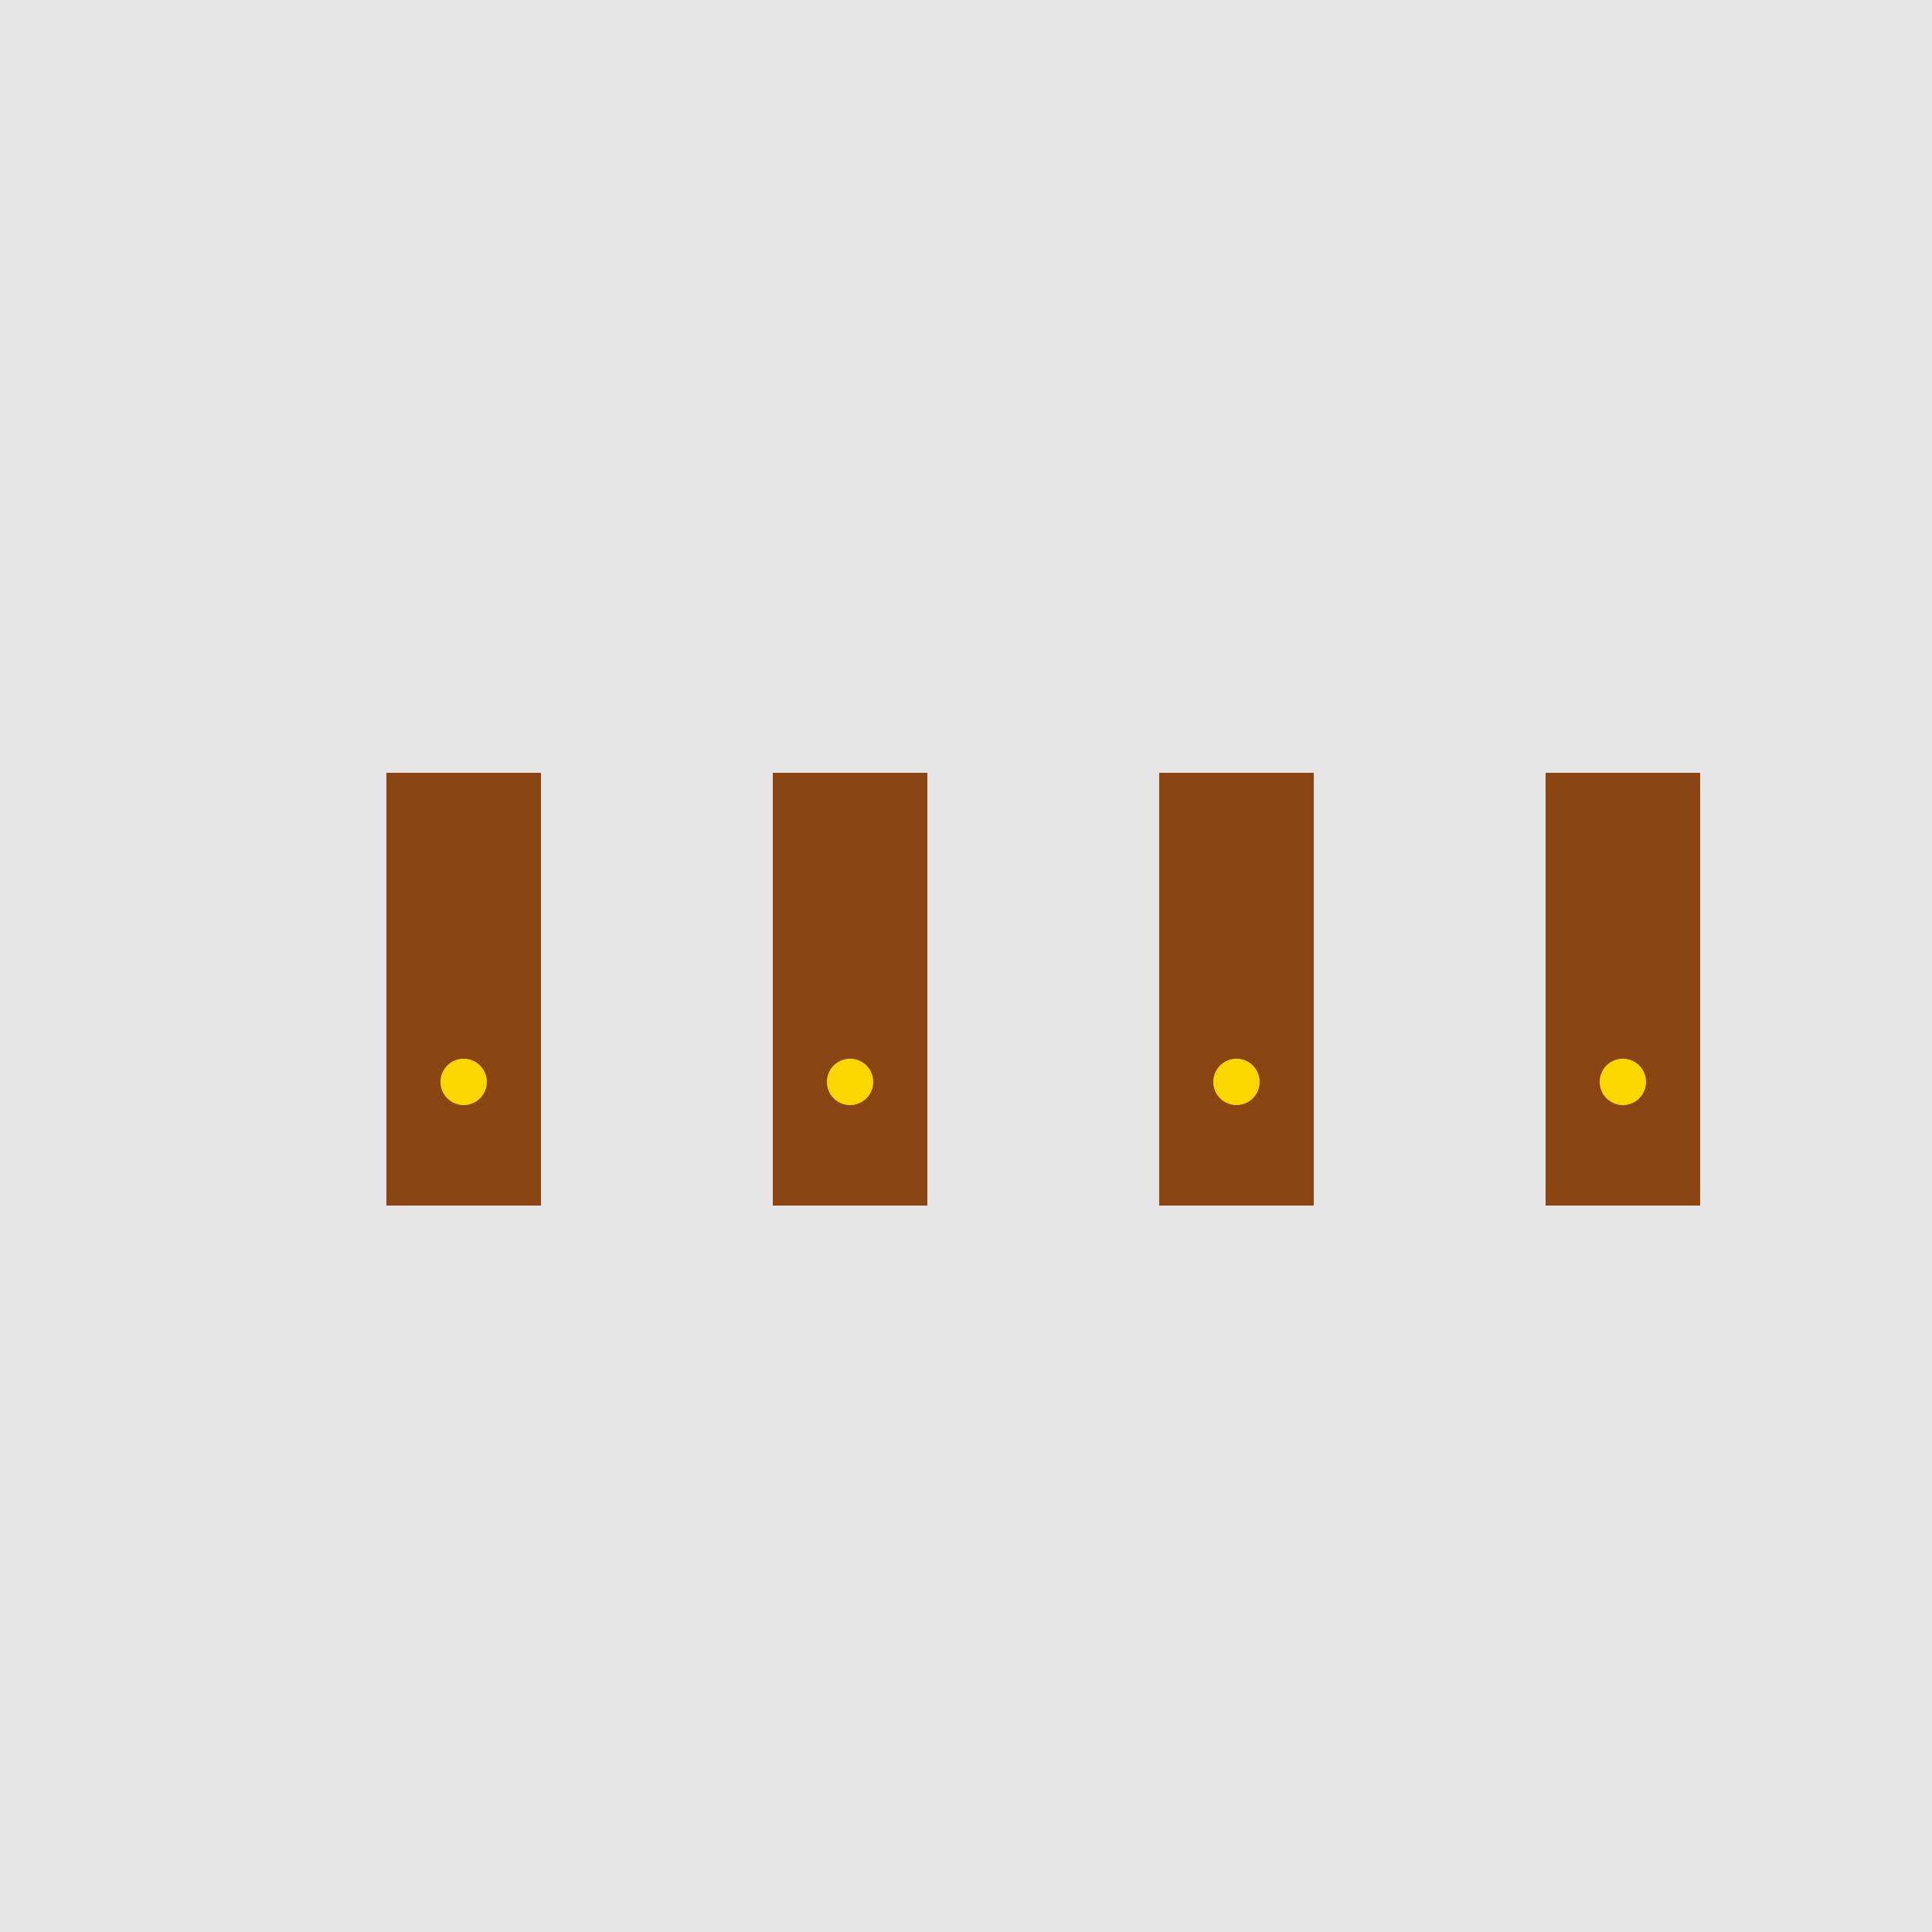
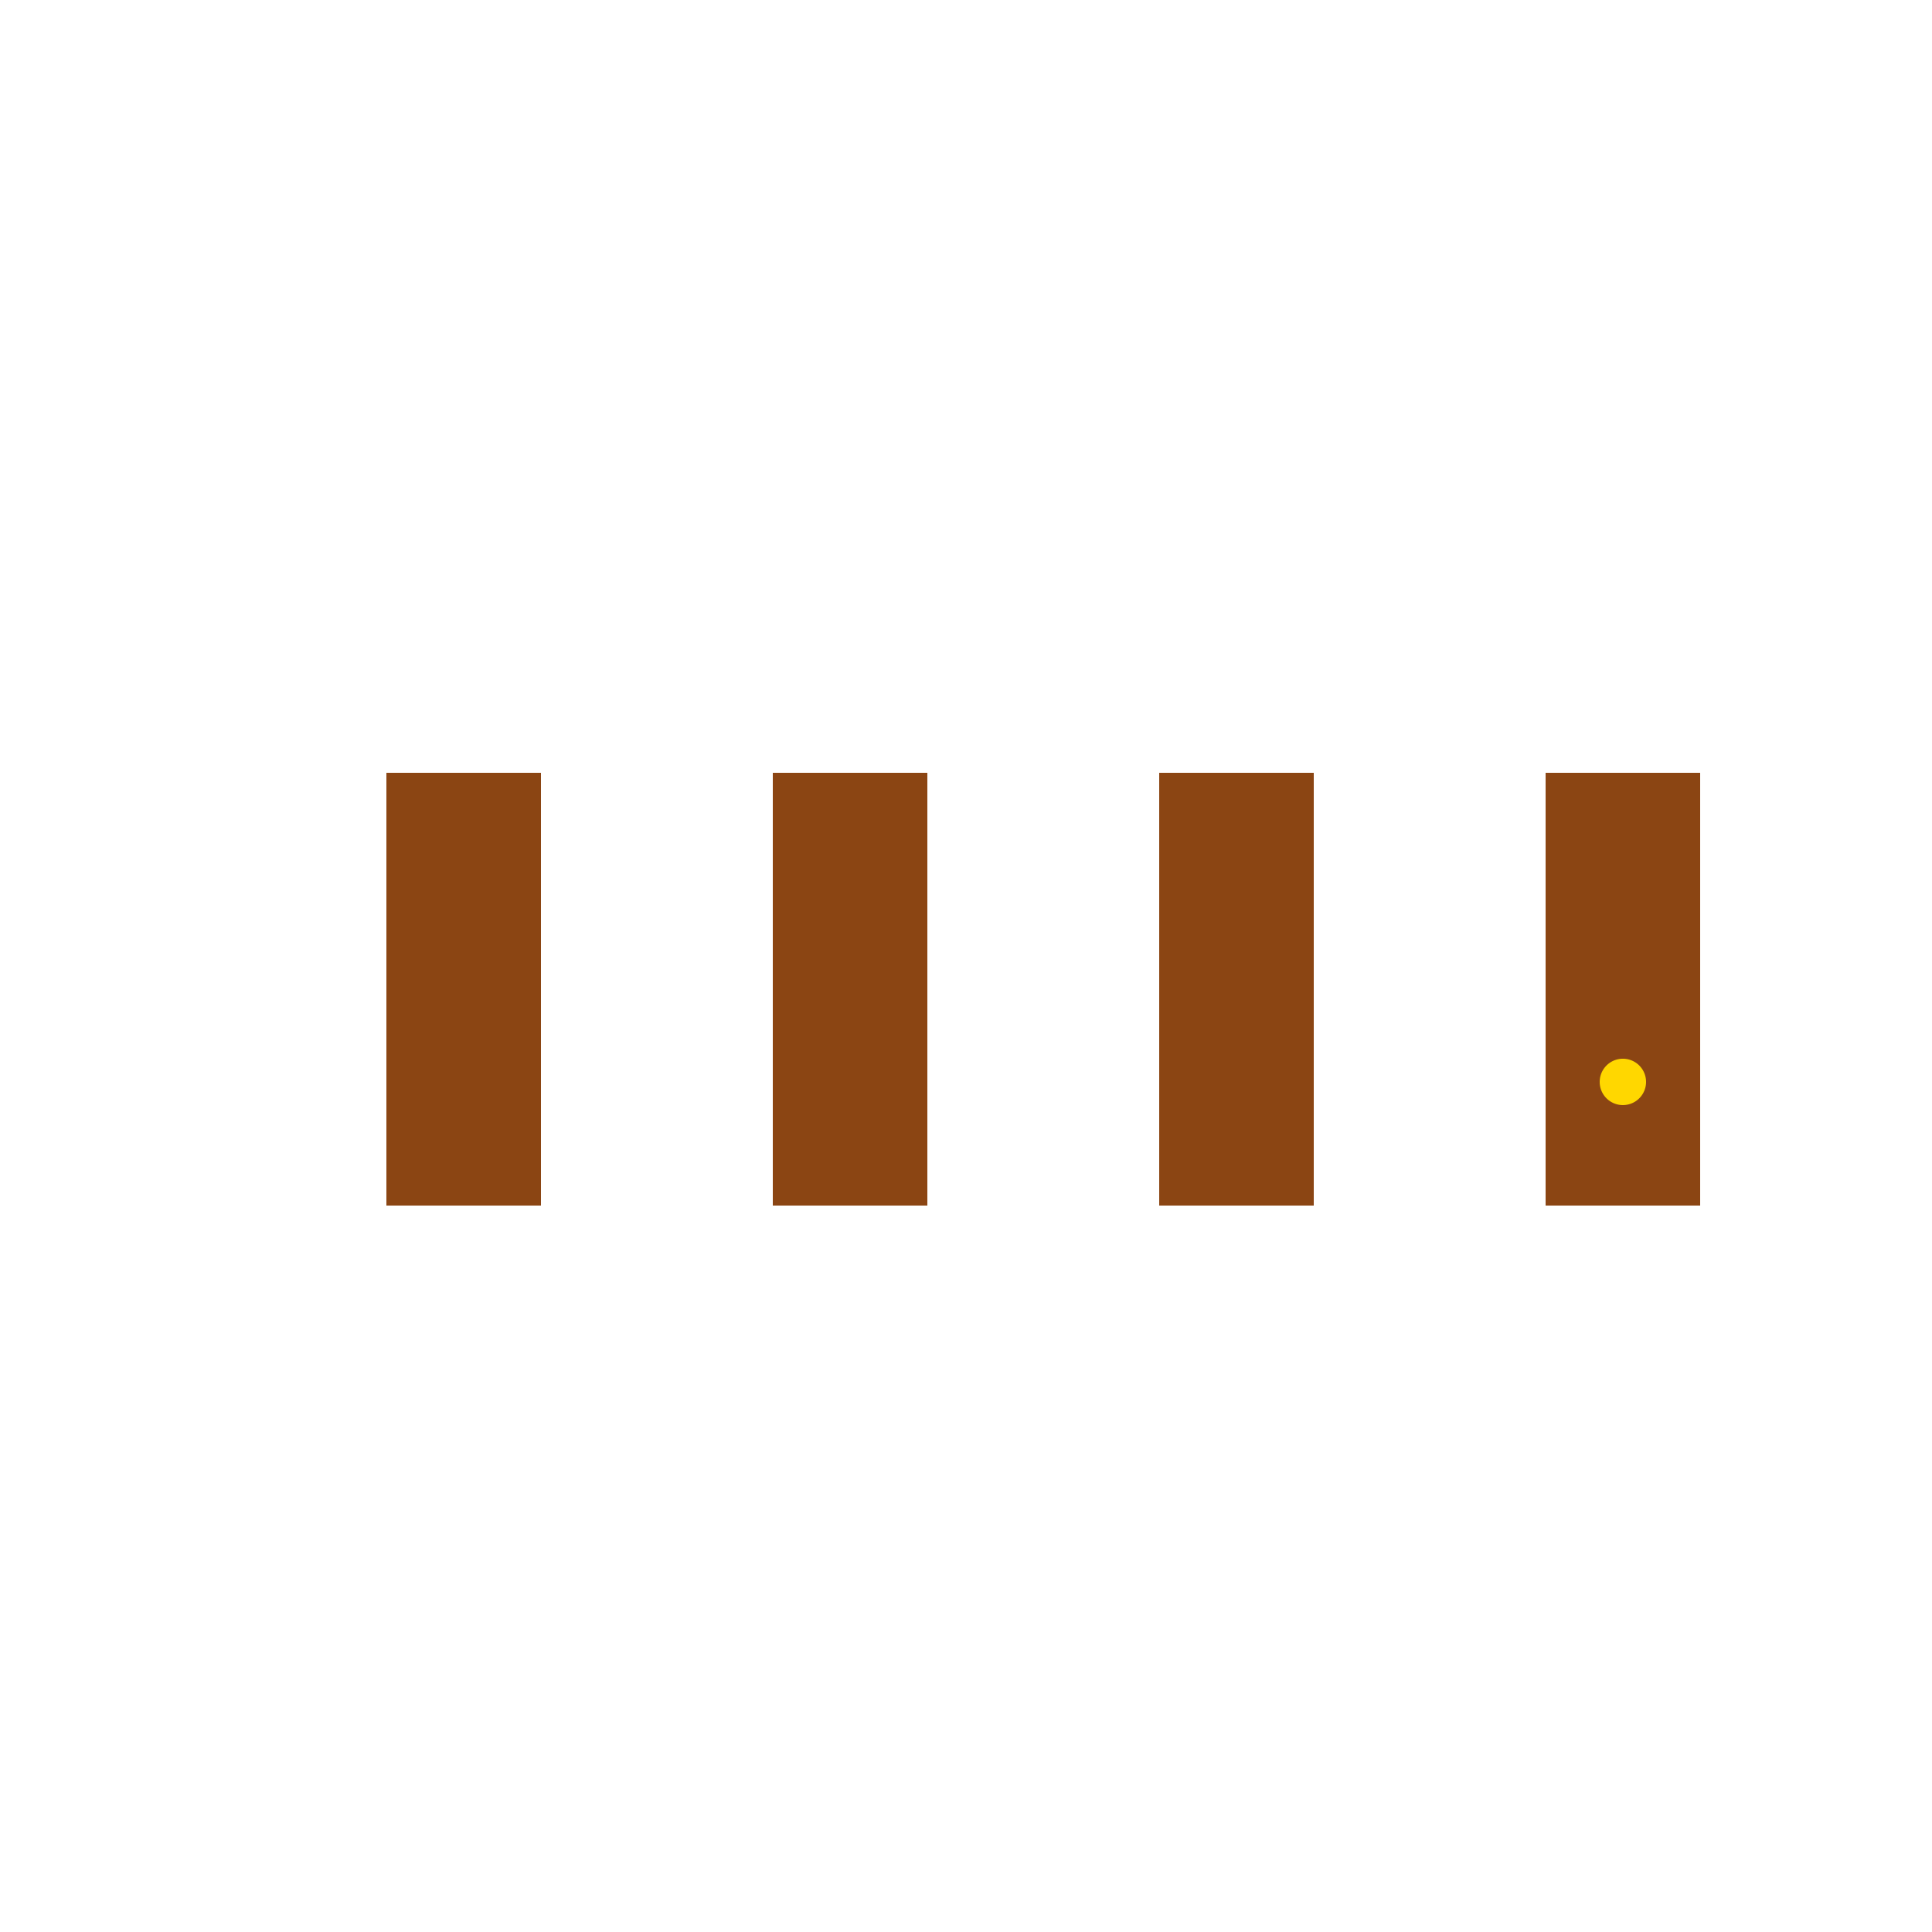
<svg xmlns="http://www.w3.org/2000/svg" width="500" height="500">
  <defs />
  <g>
-     <rect fill="#E5E5E5" stroke="none" x="0" y="0" width="512" height="512" />
    <rect fill="#8B4513" stroke="none" x="100" y="200" width="40" height="112" />
    <rect fill="#8B4513" stroke="none" x="200" y="200" width="40" height="112" />
    <rect fill="#8B4513" stroke="none" x="300" y="200" width="40" height="112" />
    <rect fill="#8B4513" stroke="none" x="400" y="200" width="40" height="112" />
-     <path fill="#FFD700" stroke="none" paint-order="stroke fill markers" d=" M 126 280 A 6 6 0 1 1 126 279.994" />
-     <path fill="#FFD700" stroke="none" paint-order="stroke fill markers" d=" M 226 280 A 6 6 0 1 1 226 279.994" />
-     <path fill="#FFD700" stroke="none" paint-order="stroke fill markers" d=" M 326 280 A 6 6 0 1 1 326 279.994" />
    <path fill="#FFD700" stroke="none" paint-order="stroke fill markers" d=" M 426 280 A 6 6 0 1 1 426 279.994" />
  </g>
</svg>